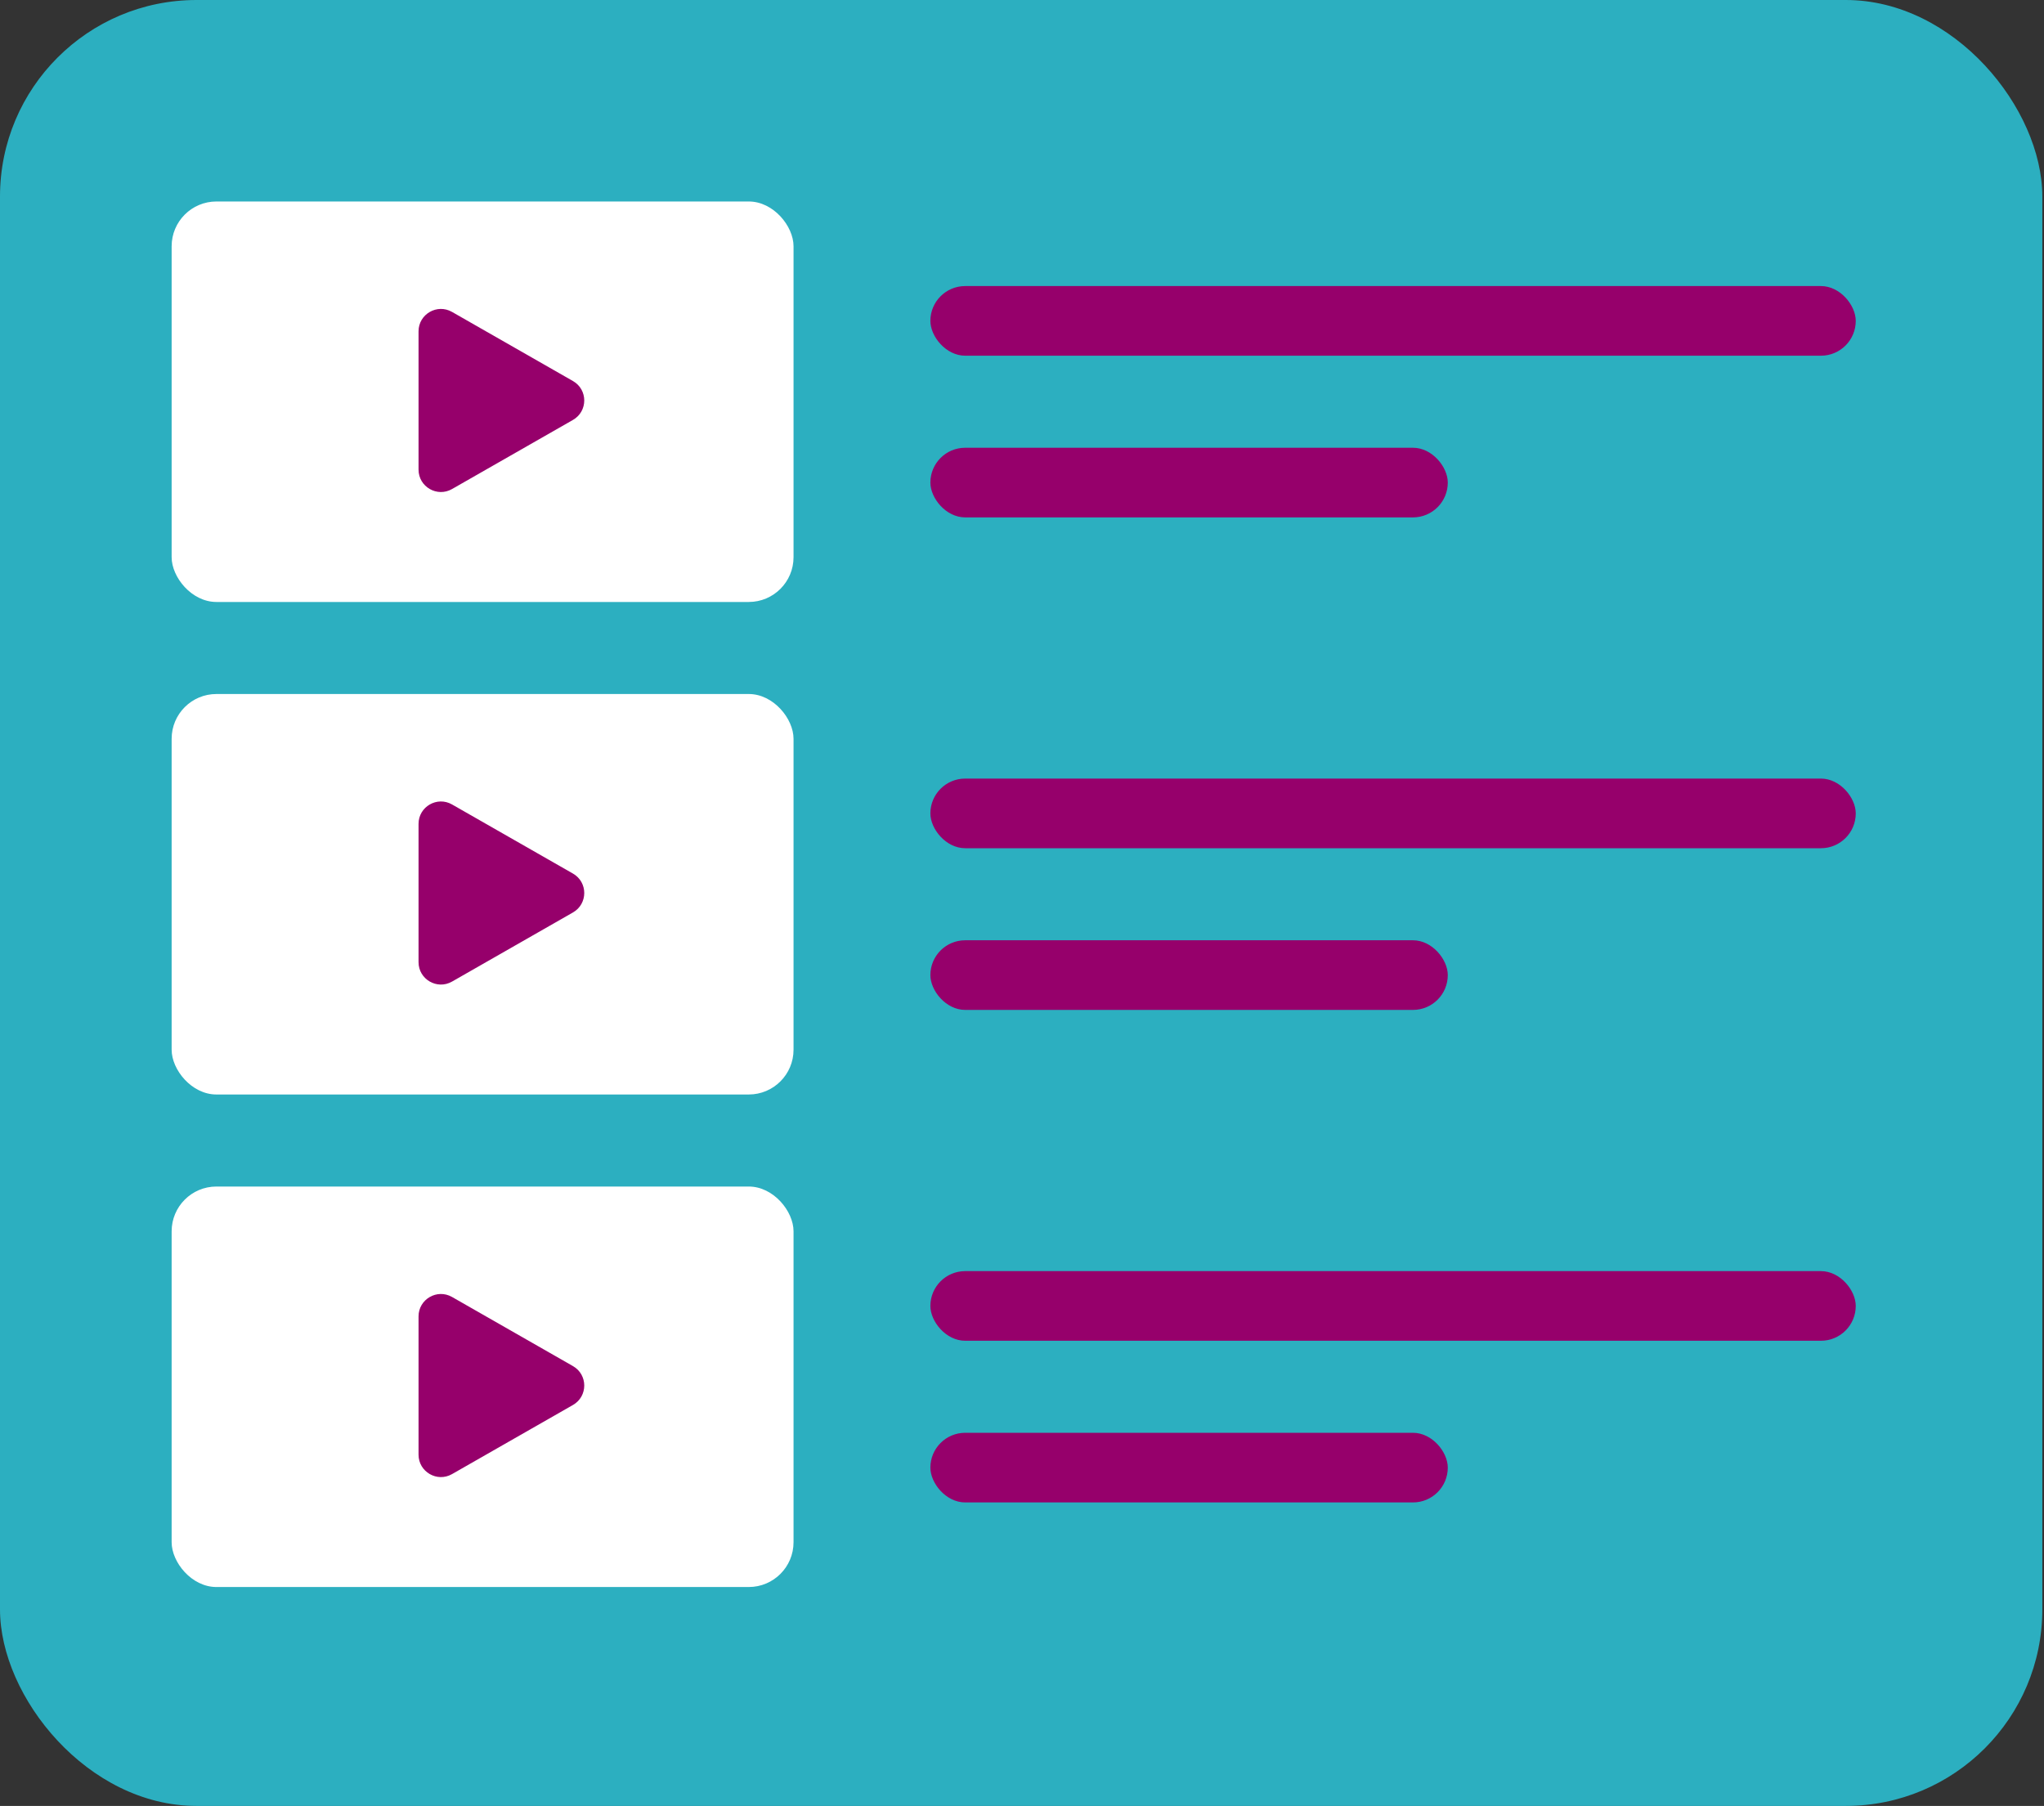
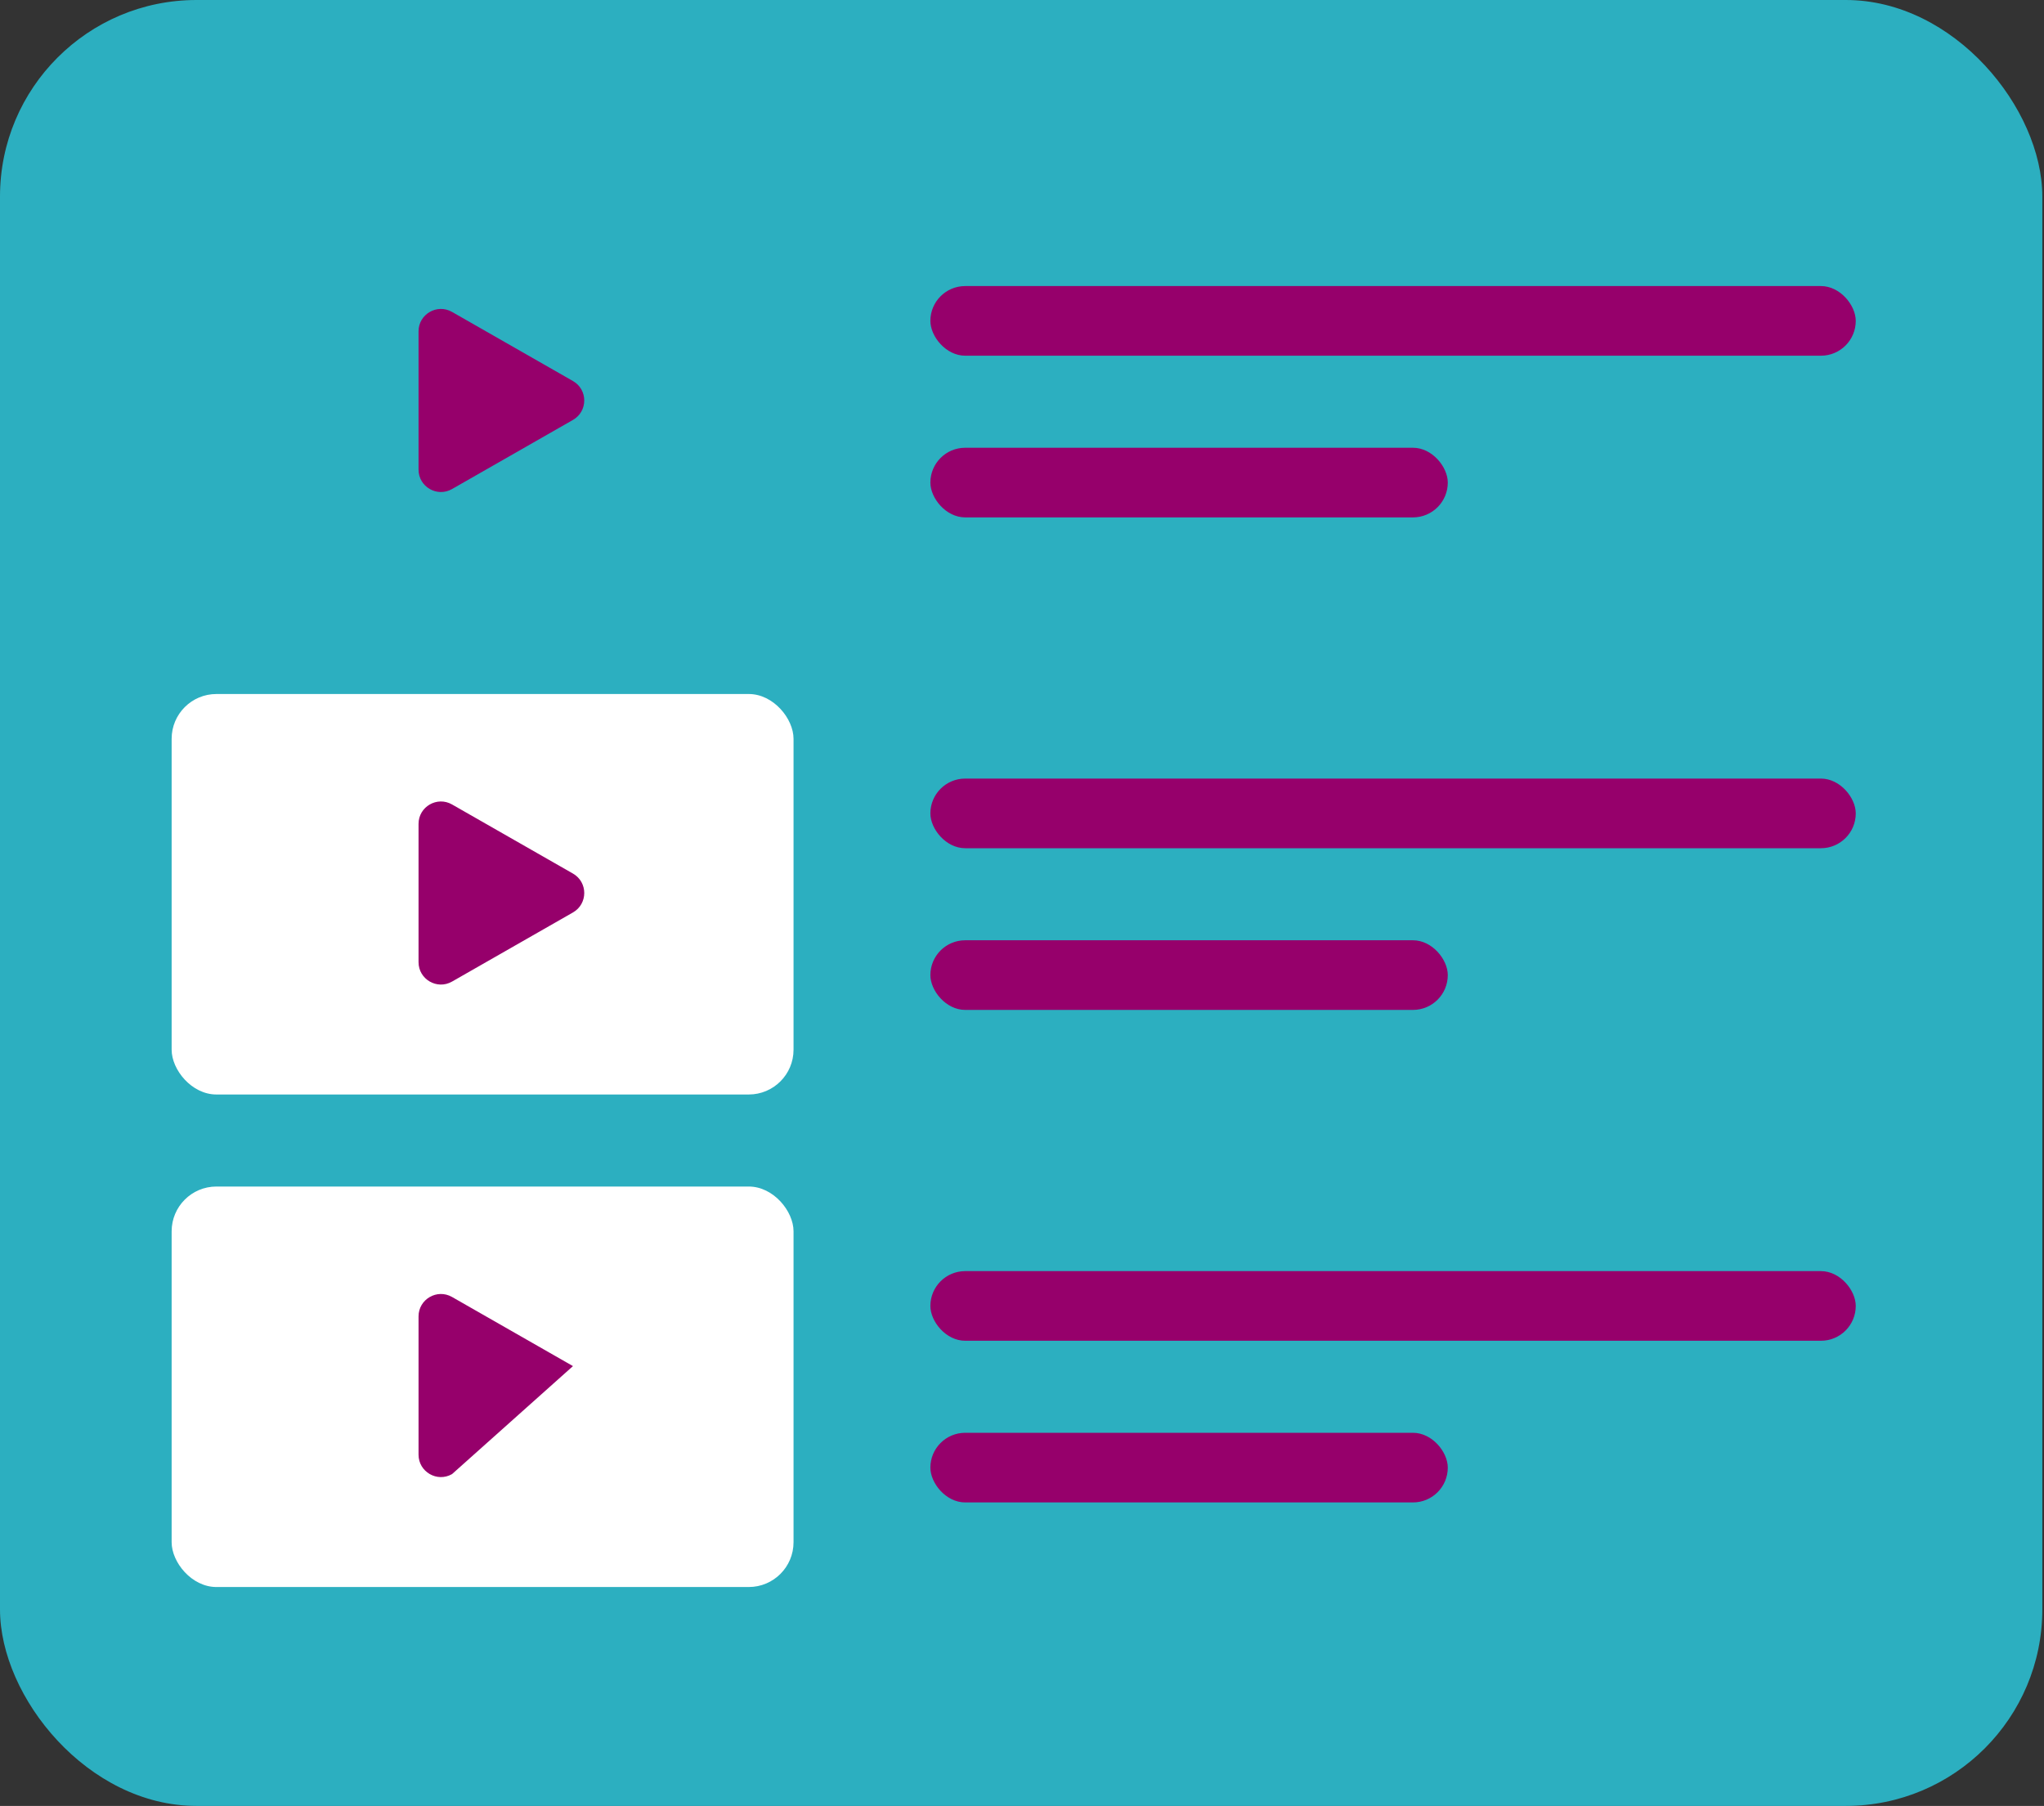
<svg xmlns="http://www.w3.org/2000/svg" width="292" height="258" viewBox="0 0 292 258" fill="none">
  <rect x="0" y="0" width="292" height="258" fill="#333333" stroke="none" />
  <rect width="291.76" height="258" rx="28.074" fill="#2CAFC0" />
-   <rect x="24.52" y="28.785" width="88.843" height="57.215" rx="6.397" fill="white" />
  <rect x="24.52" y="99.148" width="88.843" height="57.215" rx="6.397" fill="white" />
  <rect x="24.52" y="169.512" width="88.843" height="57.215" rx="6.397" fill="white" />
  <path d="M81.853 54.437C84.002 55.665 84.002 58.763 81.853 59.991L64.577 69.866C62.445 71.085 59.791 69.546 59.791 67.09L59.791 47.338C59.791 44.882 62.445 43.343 64.577 44.562L81.853 54.437Z" fill="#96006B" />
  <path d="M81.853 124.802C84.002 126.03 84.002 129.128 81.853 130.356L64.577 140.232C62.445 141.45 59.791 139.911 59.791 137.455L59.791 117.703C59.791 115.247 62.445 113.708 64.577 114.927L81.853 124.802Z" fill="#96006B" />
-   <path d="M81.853 195.166C84.002 196.394 84.002 199.491 81.853 200.719L64.577 210.595C62.445 211.814 59.791 210.274 59.791 207.818L59.791 188.067C59.791 185.611 62.445 184.071 64.577 185.29L81.853 195.166Z" fill="#96006B" />
+   <path d="M81.853 195.166L64.577 210.595C62.445 211.814 59.791 210.274 59.791 207.818L59.791 188.067C59.791 185.611 62.445 184.071 64.577 185.29L81.853 195.166Z" fill="#96006B" />
  <rect x="132.91" y="40.867" width="132.198" height="9.95" rx="4.975" fill="#96006B" />
  <rect x="132.91" y="111.23" width="132.198" height="9.95" rx="4.975" fill="#96006B" />
  <rect x="132.91" y="181.596" width="132.198" height="9.95" rx="4.975" fill="#96006B" />
  <rect x="132.91" y="63.967" width="73.917" height="9.95" rx="4.975" fill="#96006B" />
  <rect x="132.91" y="134.33" width="73.917" height="9.95" rx="4.975" fill="#96006B" />
  <rect x="132.91" y="204.693" width="73.917" height="9.95" rx="4.975" fill="#96006B" />
</svg>